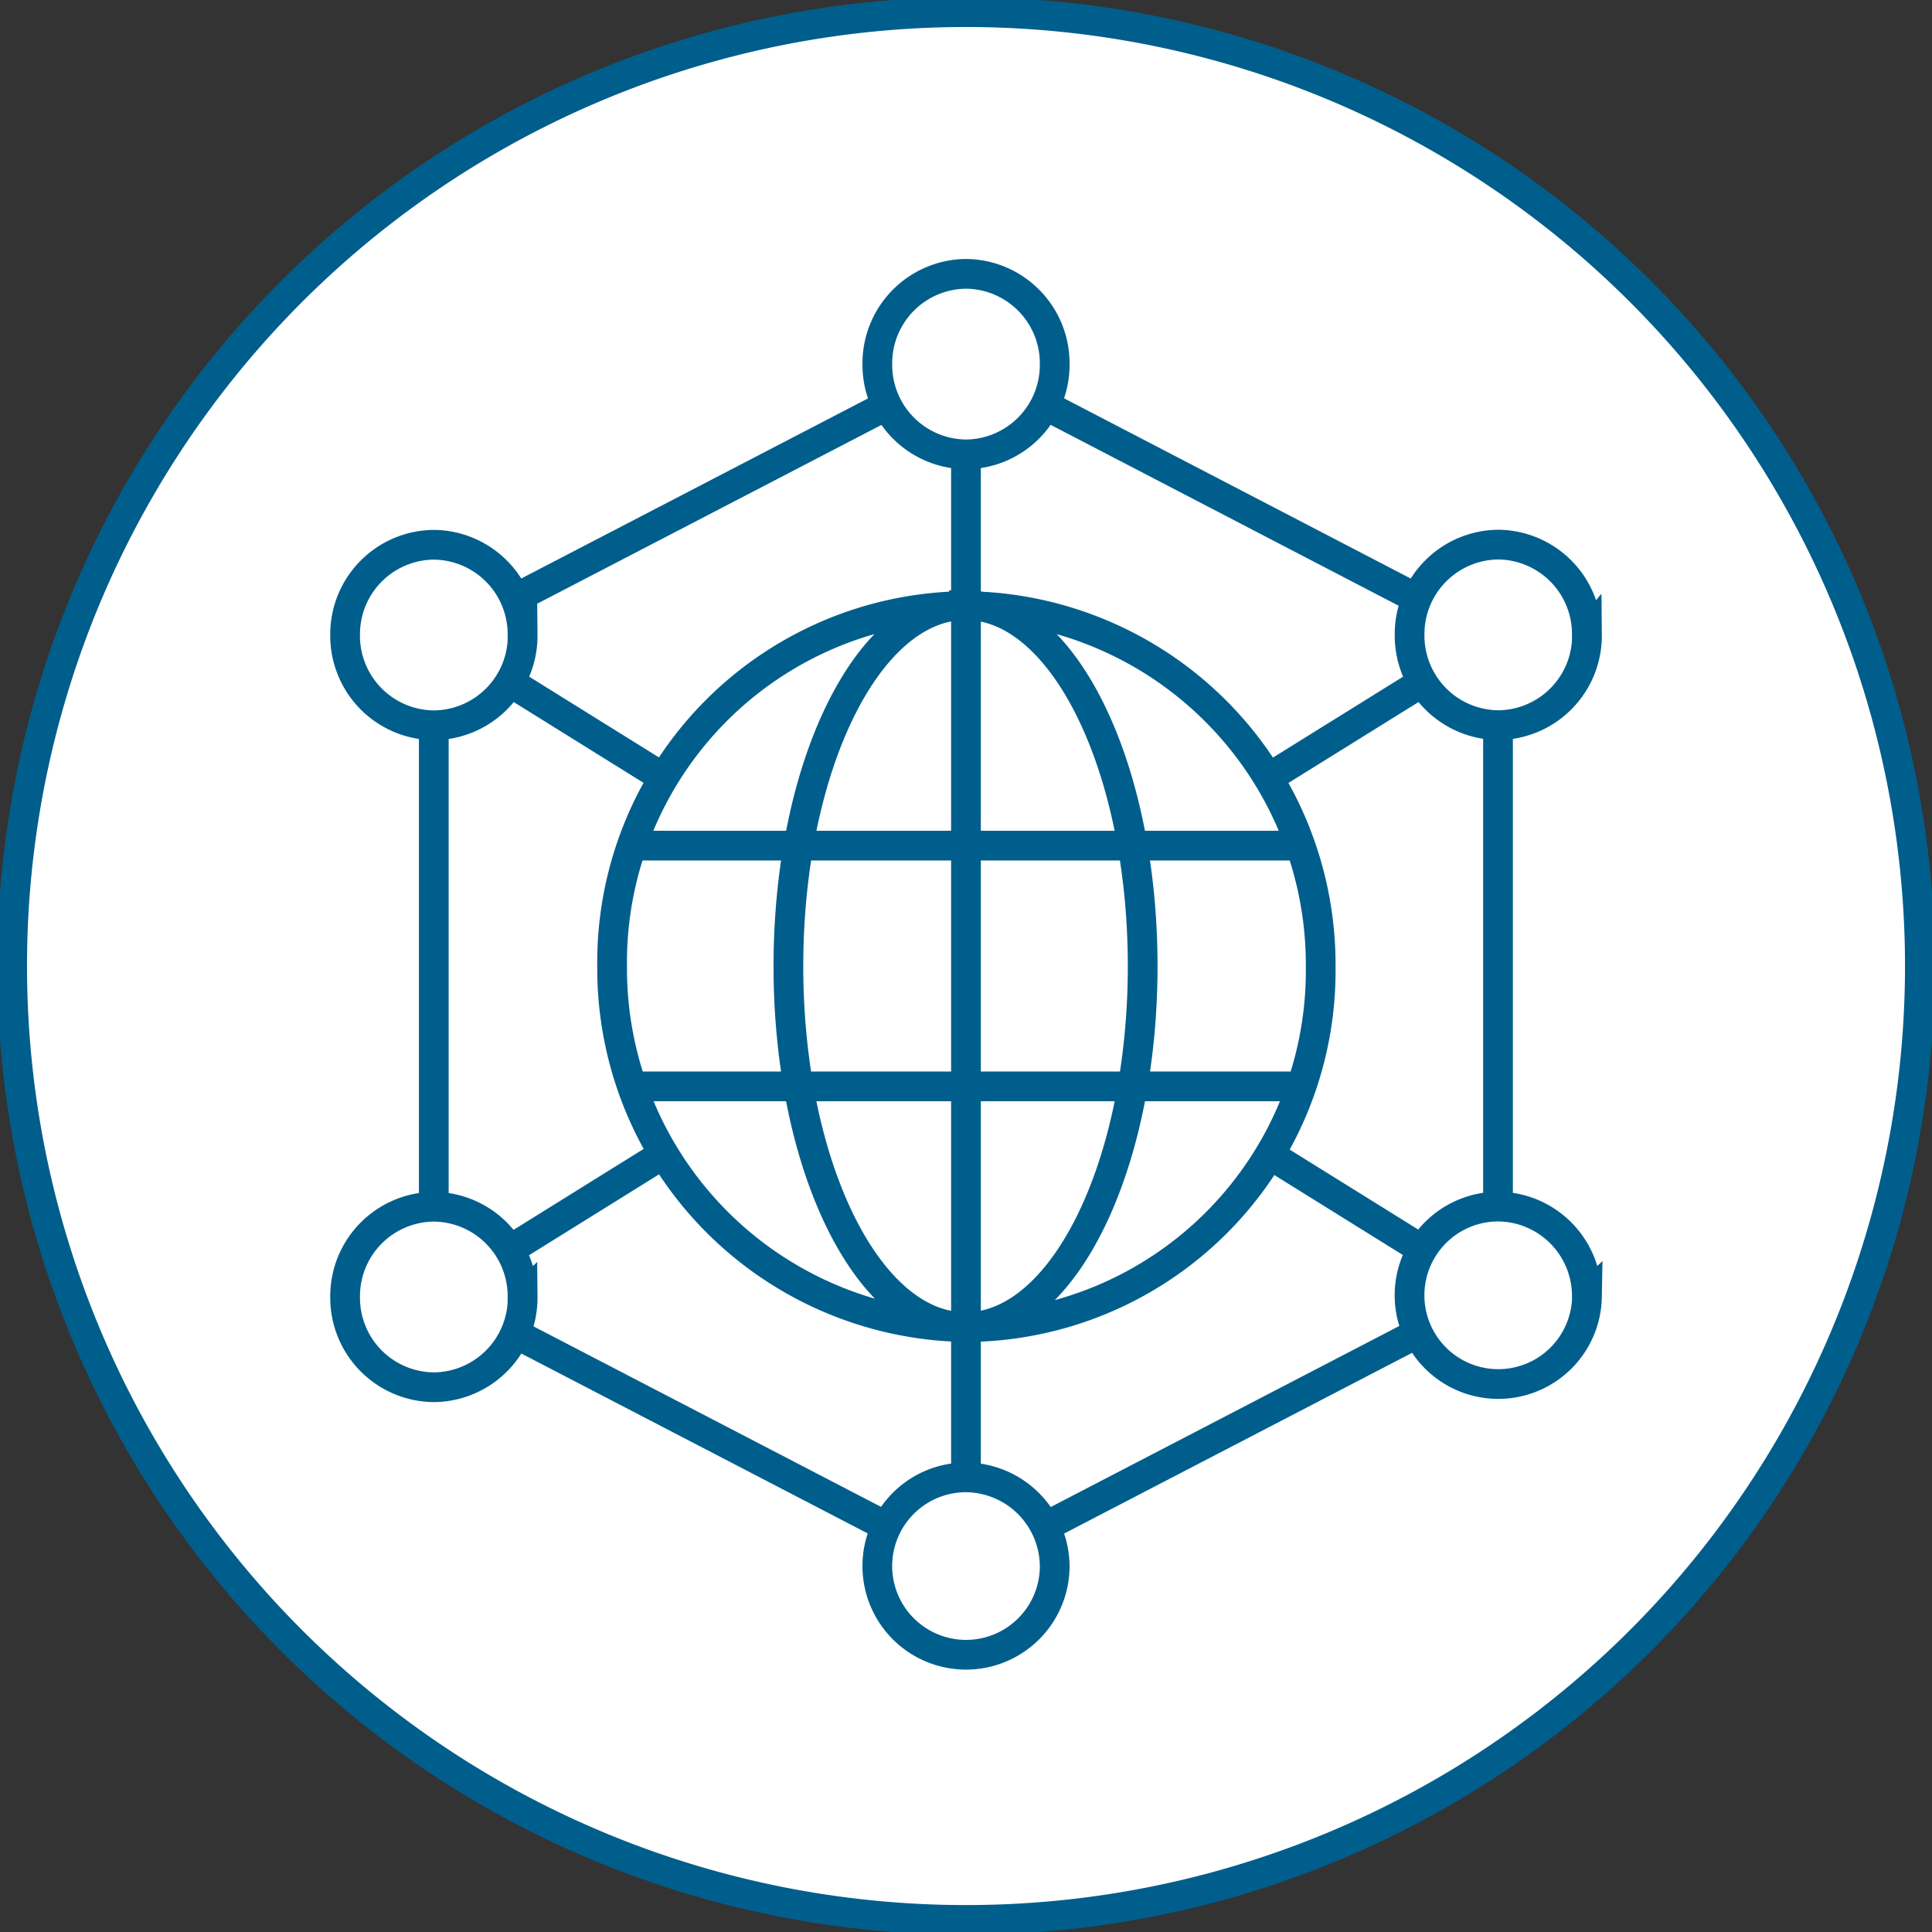
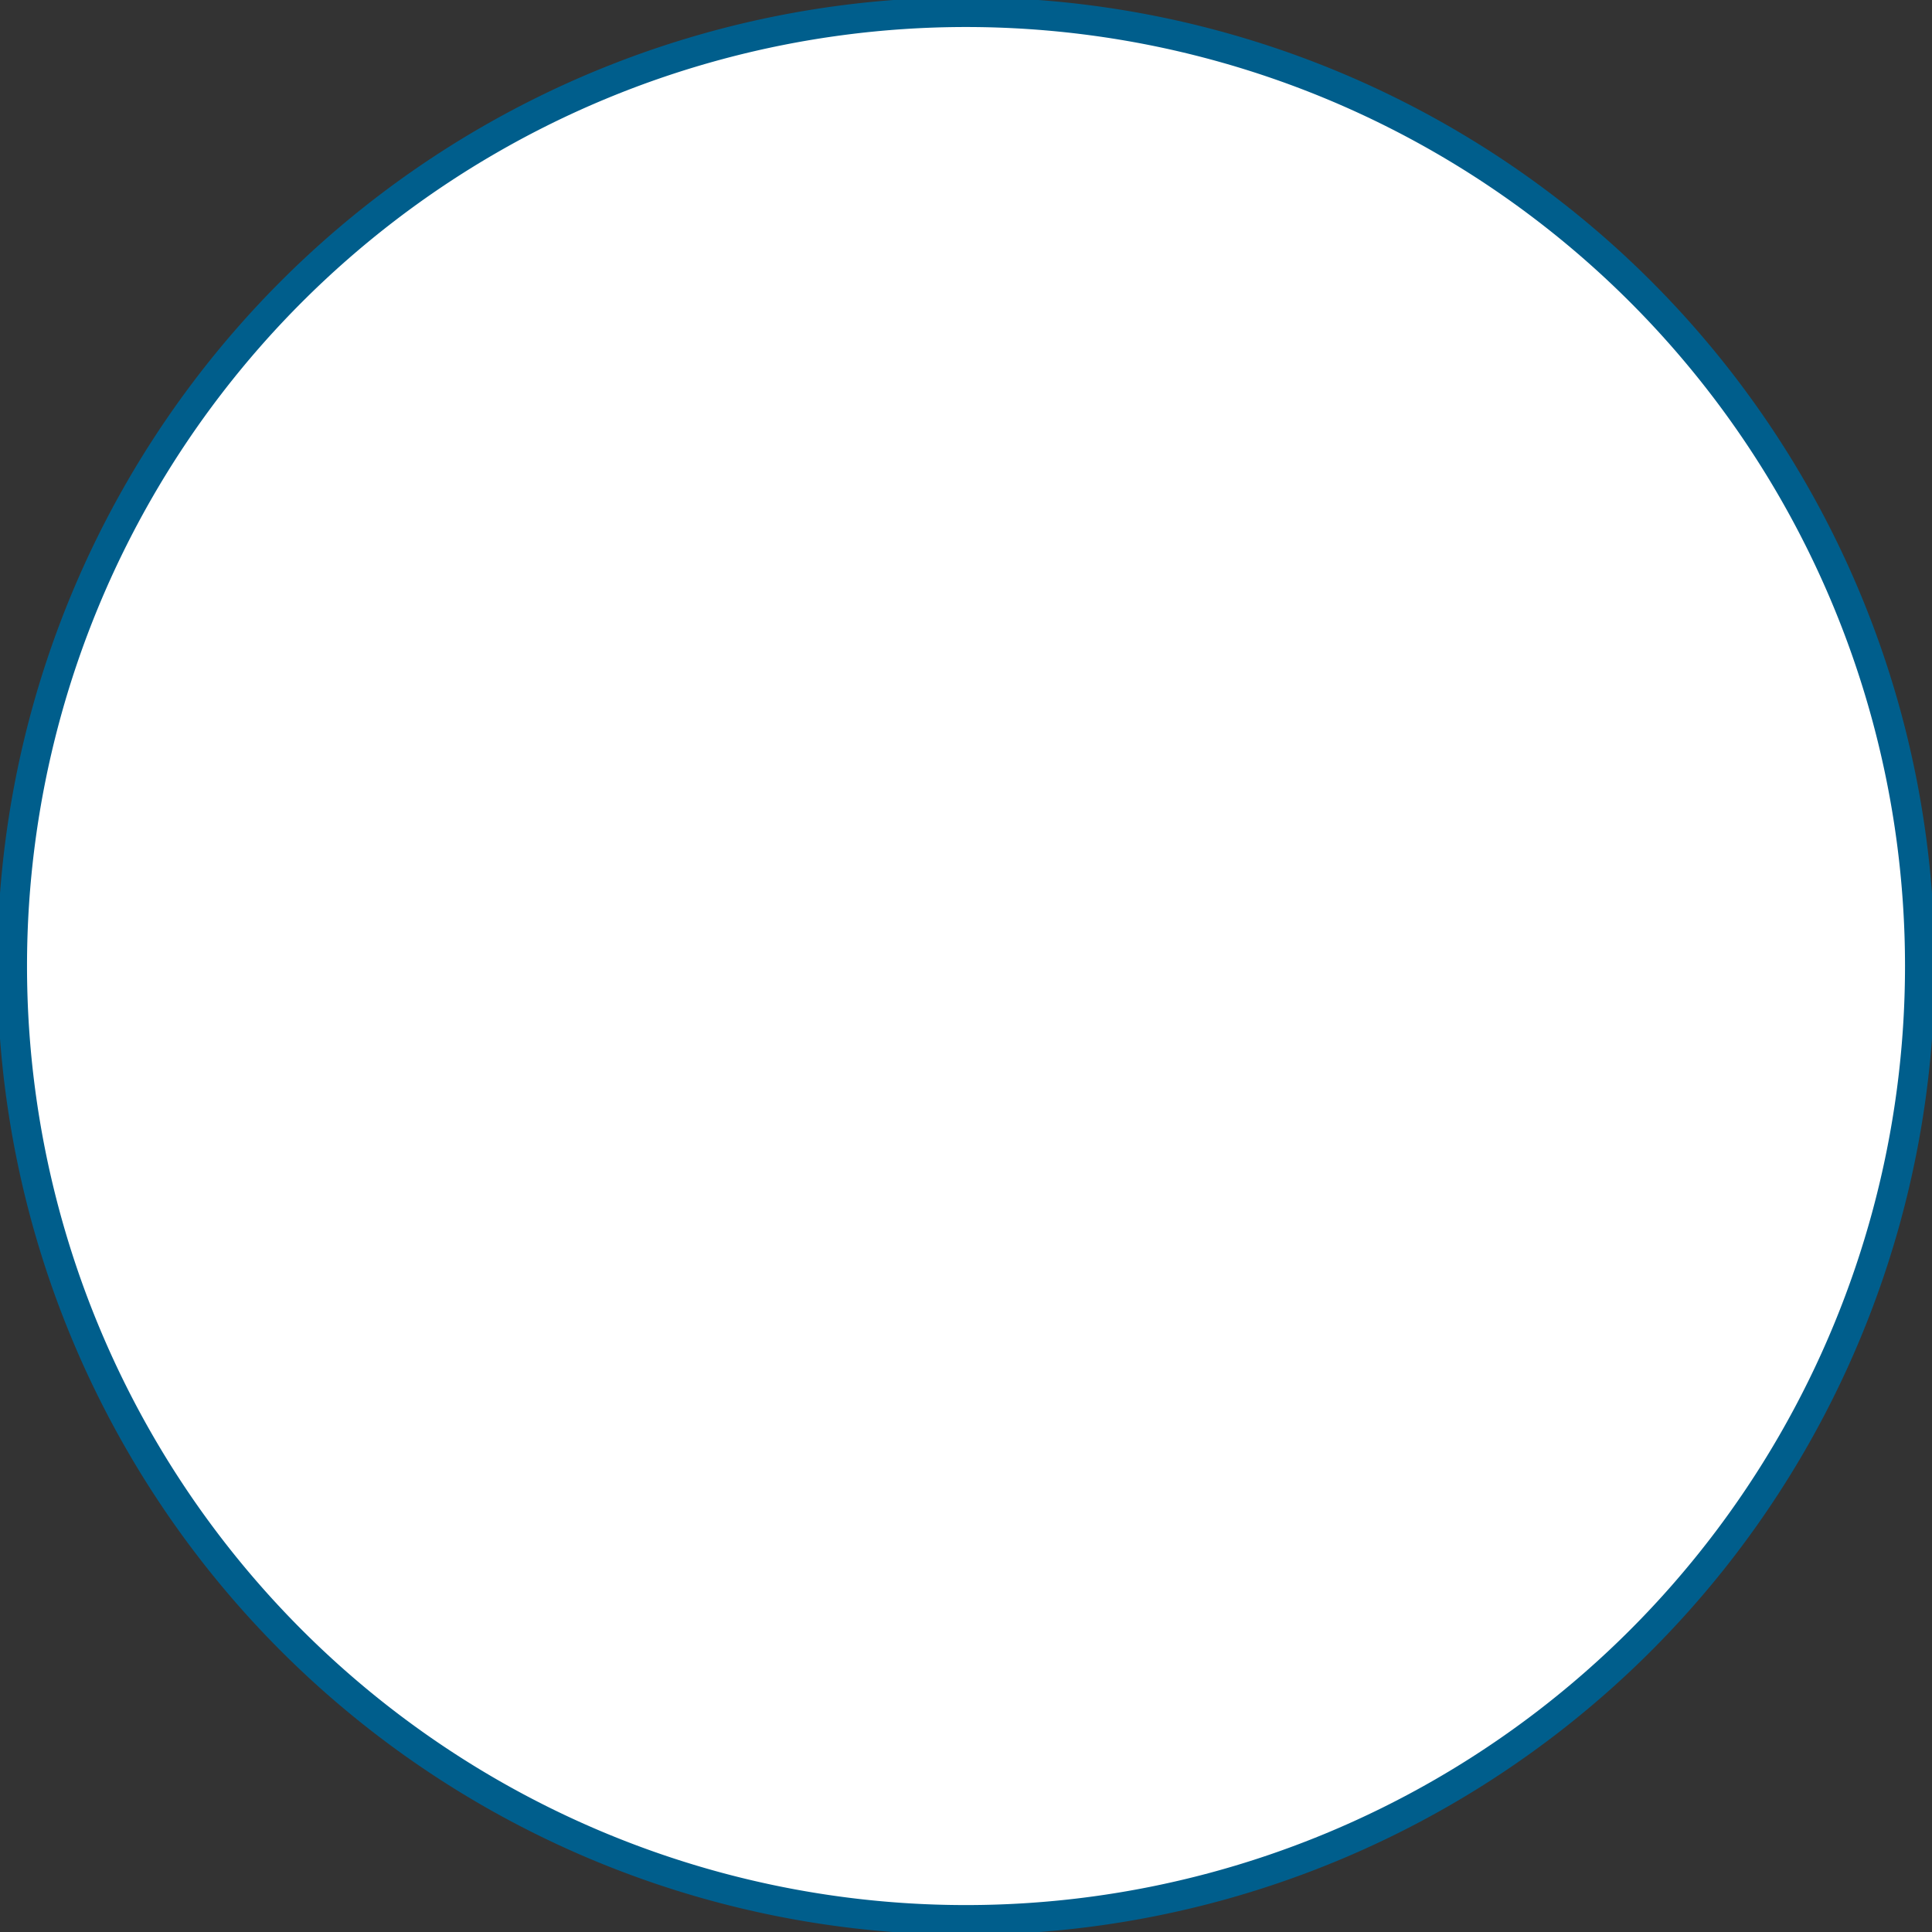
<svg xmlns="http://www.w3.org/2000/svg" width="65" height="65" viewBox="0 0 65 65">
  <rect x="0" y="0" width="65" height="65" fill="#333333" stroke="none" />
  <defs>
    <clipPath id="clip-path">
      <path id="Path_3939" data-name="Path 3939" d="M0,25.315H65v-65H0Z" transform="translate(0 39.685)" fill="none" />
    </clipPath>
  </defs>
  <g id="Group_1168" data-name="Group 1168" transform="translate(0 0)" clip-path="url(#clip-path)">
    <g id="Group_1165" data-name="Group 1165" transform="translate(0.409 0.409)">
      <path id="Path_3936" data-name="Path 3936" d="M12.5,25A32.091,32.091,0,0,0,44.59-7.1,32.091,32.091,0,0,0,12.5-39.185,32.091,32.091,0,0,0-19.593-7.1,32.091,32.091,0,0,0,12.5,25" transform="translate(19.593 39.185)" fill="#fff" />
    </g>
    <g id="Group_1166" data-name="Group 1166" transform="translate(0.409 0.409)">
      <path id="Path_3937" data-name="Path 3937" d="M12.5,25A32.091,32.091,0,0,0,44.59-7.1,32.091,32.091,0,0,0,12.5-39.185,32.091,32.091,0,0,0-19.593-7.1,32.091,32.091,0,0,0,12.5,25Z" transform="translate(19.593 39.185)" fill="none" stroke="#005e8c" stroke-width="1" />
    </g>
    <g id="Group_1167" data-name="Group 1167" transform="translate(11.613 9.218)">
-       <path id="Path_3938" data-name="Path 3938" d="M8.153,13.8A11.988,11.988,0,0,0,20.039,1.669,12.06,12.06,0,0,0,8.092-10.46,11.988,11.988,0,0,0-3.8,1.669,12.064,12.064,0,0,0,8.153,13.8Zm-.062-24.29c-3.292,0-5.96,5.436-5.96,12.145S4.8,13.8,8.091,13.8s5.959-5.438,5.959-12.145S11.381-10.491,8.091-10.491ZM19.047-2.4H-2.836M8.105-10.5V13.8m17.9-4.049v-16.2M11.09-18.6a3.01,3.01,0,0,1-2.984,3.037A3.01,3.01,0,0,1,5.123-18.6a3.01,3.01,0,0,1,2.983-3.037A3.01,3.01,0,0,1,11.09-18.6Zm0,40.491a2.984,2.984,0,1,1-2.984-3.037A3.01,3.01,0,0,1,11.09,21.9Zm-17.9-9.11A3.011,3.011,0,0,1-9.8,15.822a3.01,3.01,0,0,1-2.983-3.037A3.01,3.01,0,0,1-9.8,9.749,3.011,3.011,0,0,1-6.814,12.785Zm0-22.271A3.011,3.011,0,0,1-9.8-6.449a3.01,3.01,0,0,1-2.983-3.037A3.01,3.01,0,0,1-9.8-12.522,3.011,3.011,0,0,1-6.814-9.485Zm35.808,0a3.01,3.01,0,0,1-2.984,3.037,3.011,3.011,0,0,1-2.984-3.037,3.011,3.011,0,0,1,2.984-3.037A3.01,3.01,0,0,1,28.994-9.485Zm0,22.271a2.985,2.985,0,1,1-2.984-3.037A3.01,3.01,0,0,1,28.994,12.785ZM19.047,5.7H-2.836m13.6,14.816,12.5-6.493m-30.37-.029L5.446,20.513M-9.8-6.449v16.2M5.446-17.213-7.081-10.707m30.372,0-12.54-6.519M18.267-4.67l5.205-3.236M-7.251,11.2l5.2-3.235m0-12.636-5.2-3.236M23.472,11.2l-5.2-3.235M8.105-15.559V-10.5m0,24.295v5.061" transform="translate(12.781 21.632)" fill="none" stroke="#005e8c" stroke-width="1" />
-     </g>
+       </g>
  </g>
</svg>